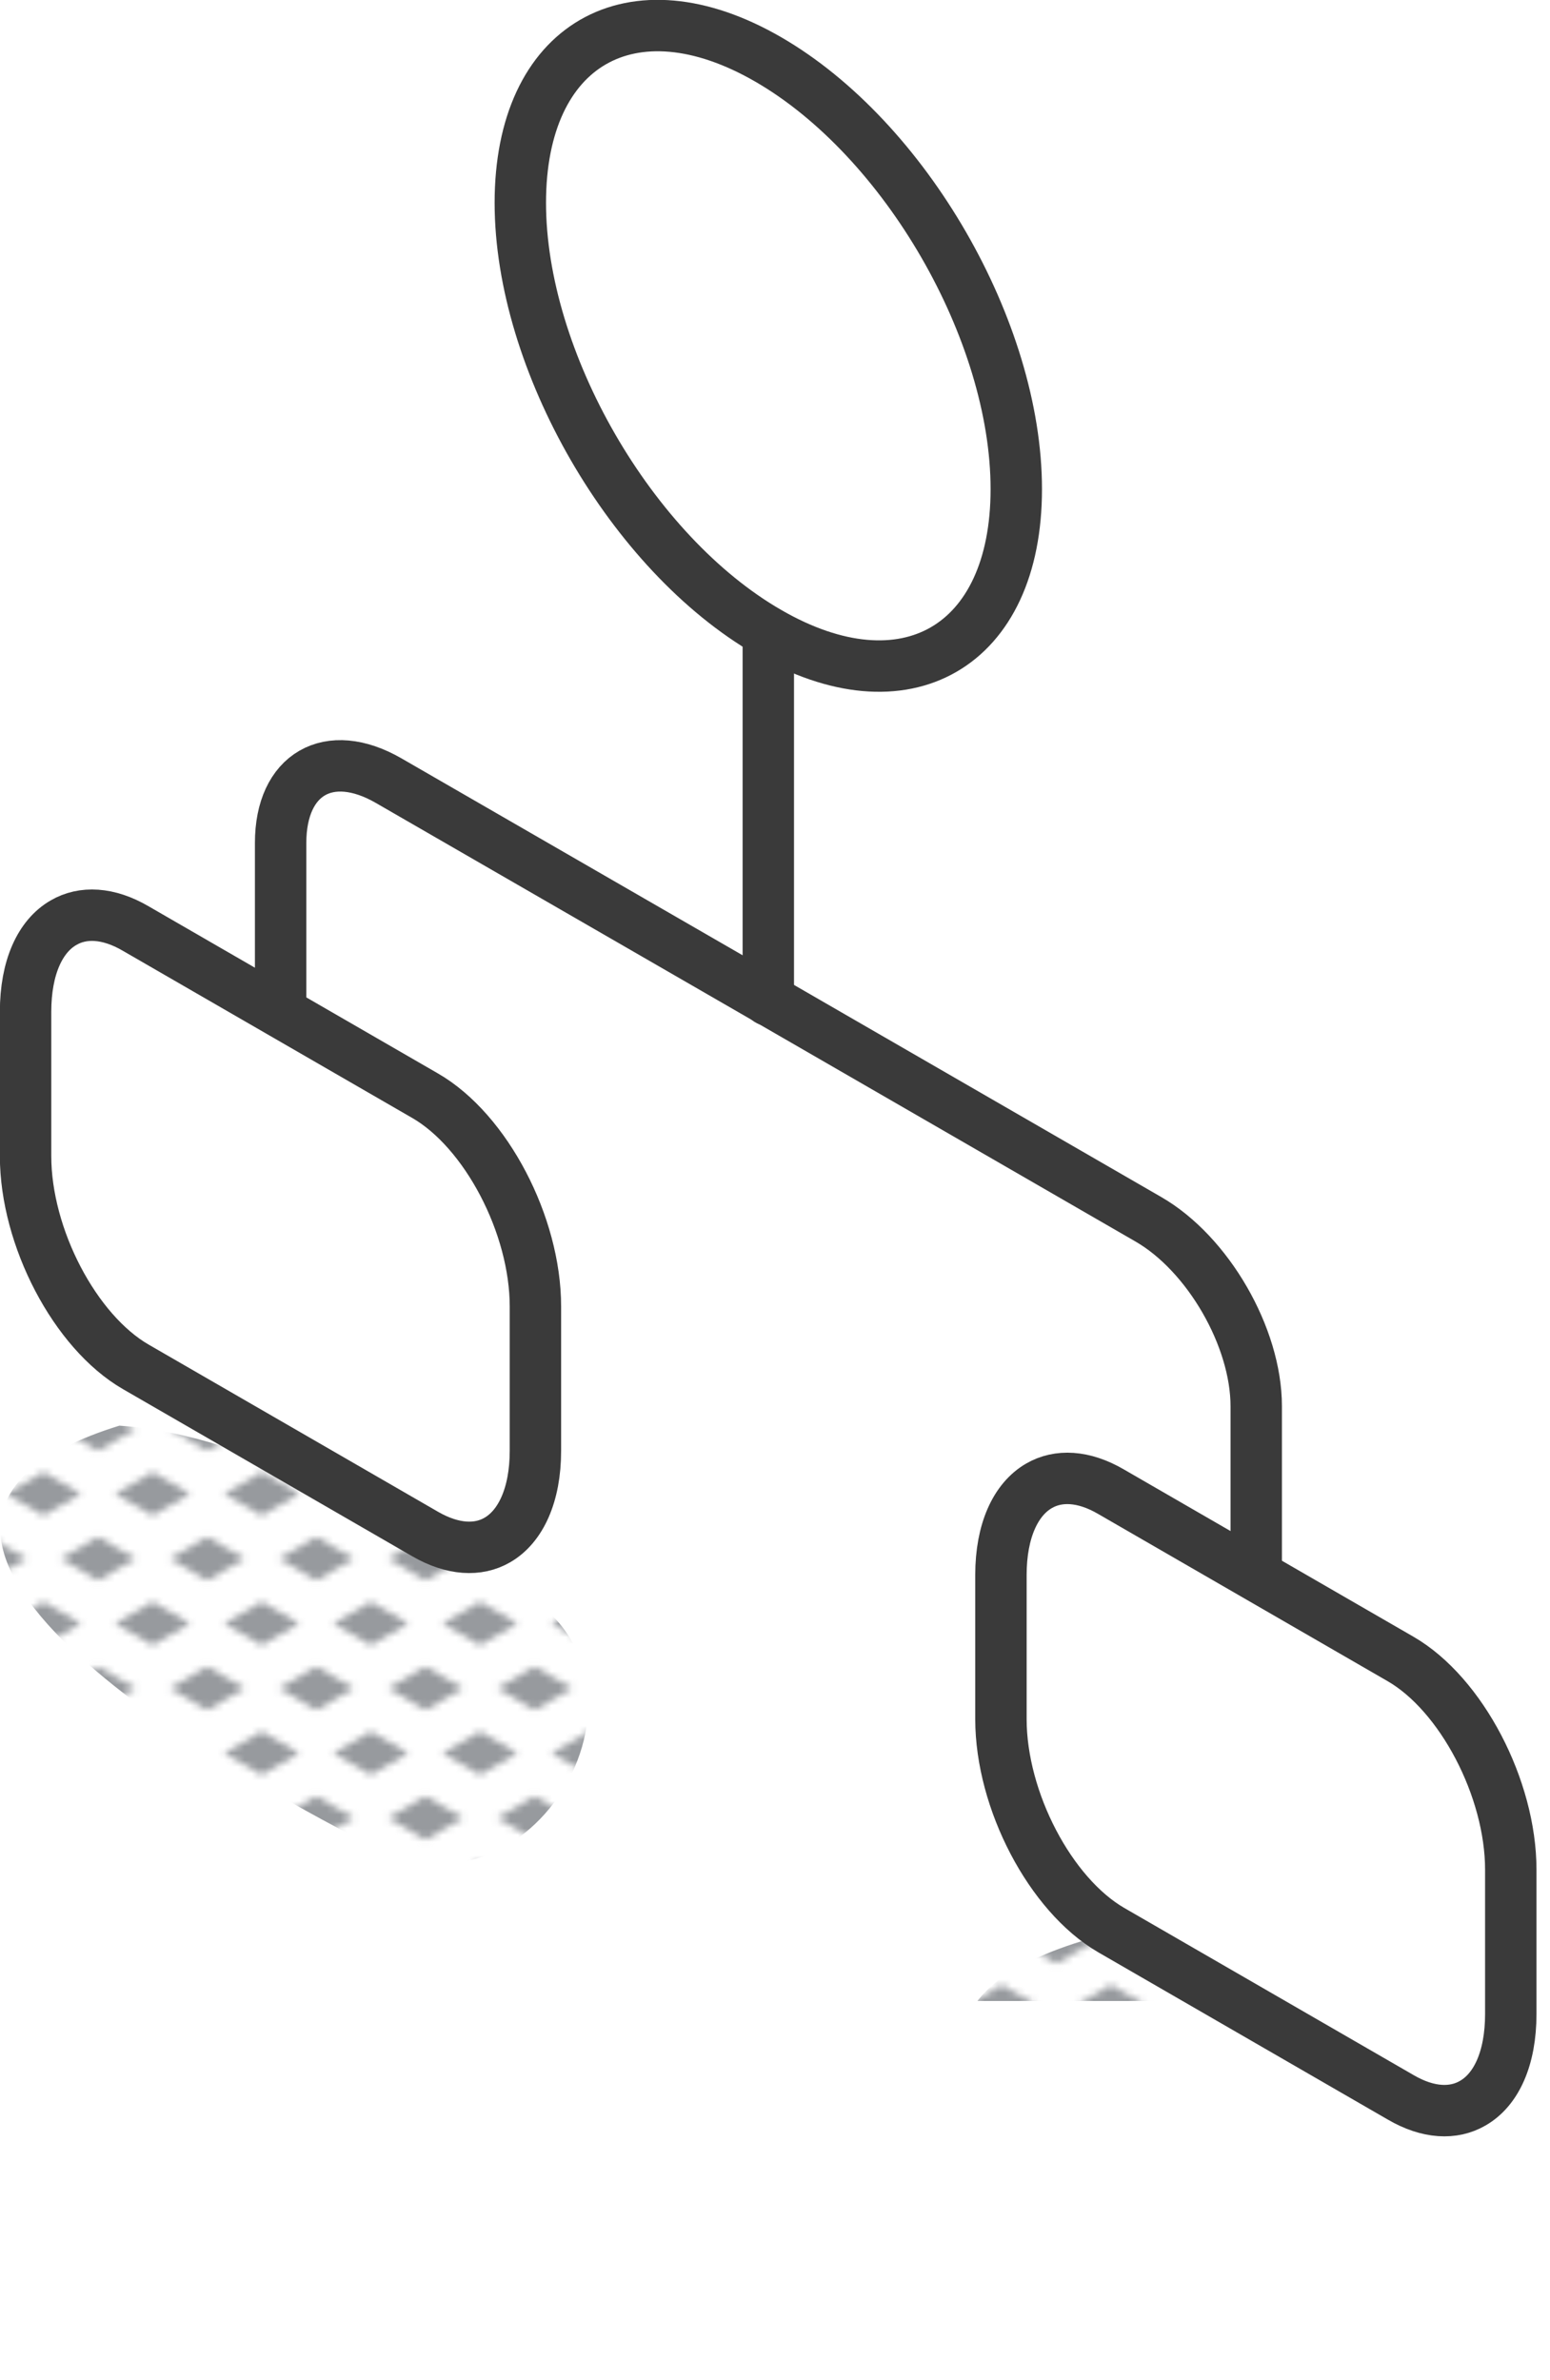
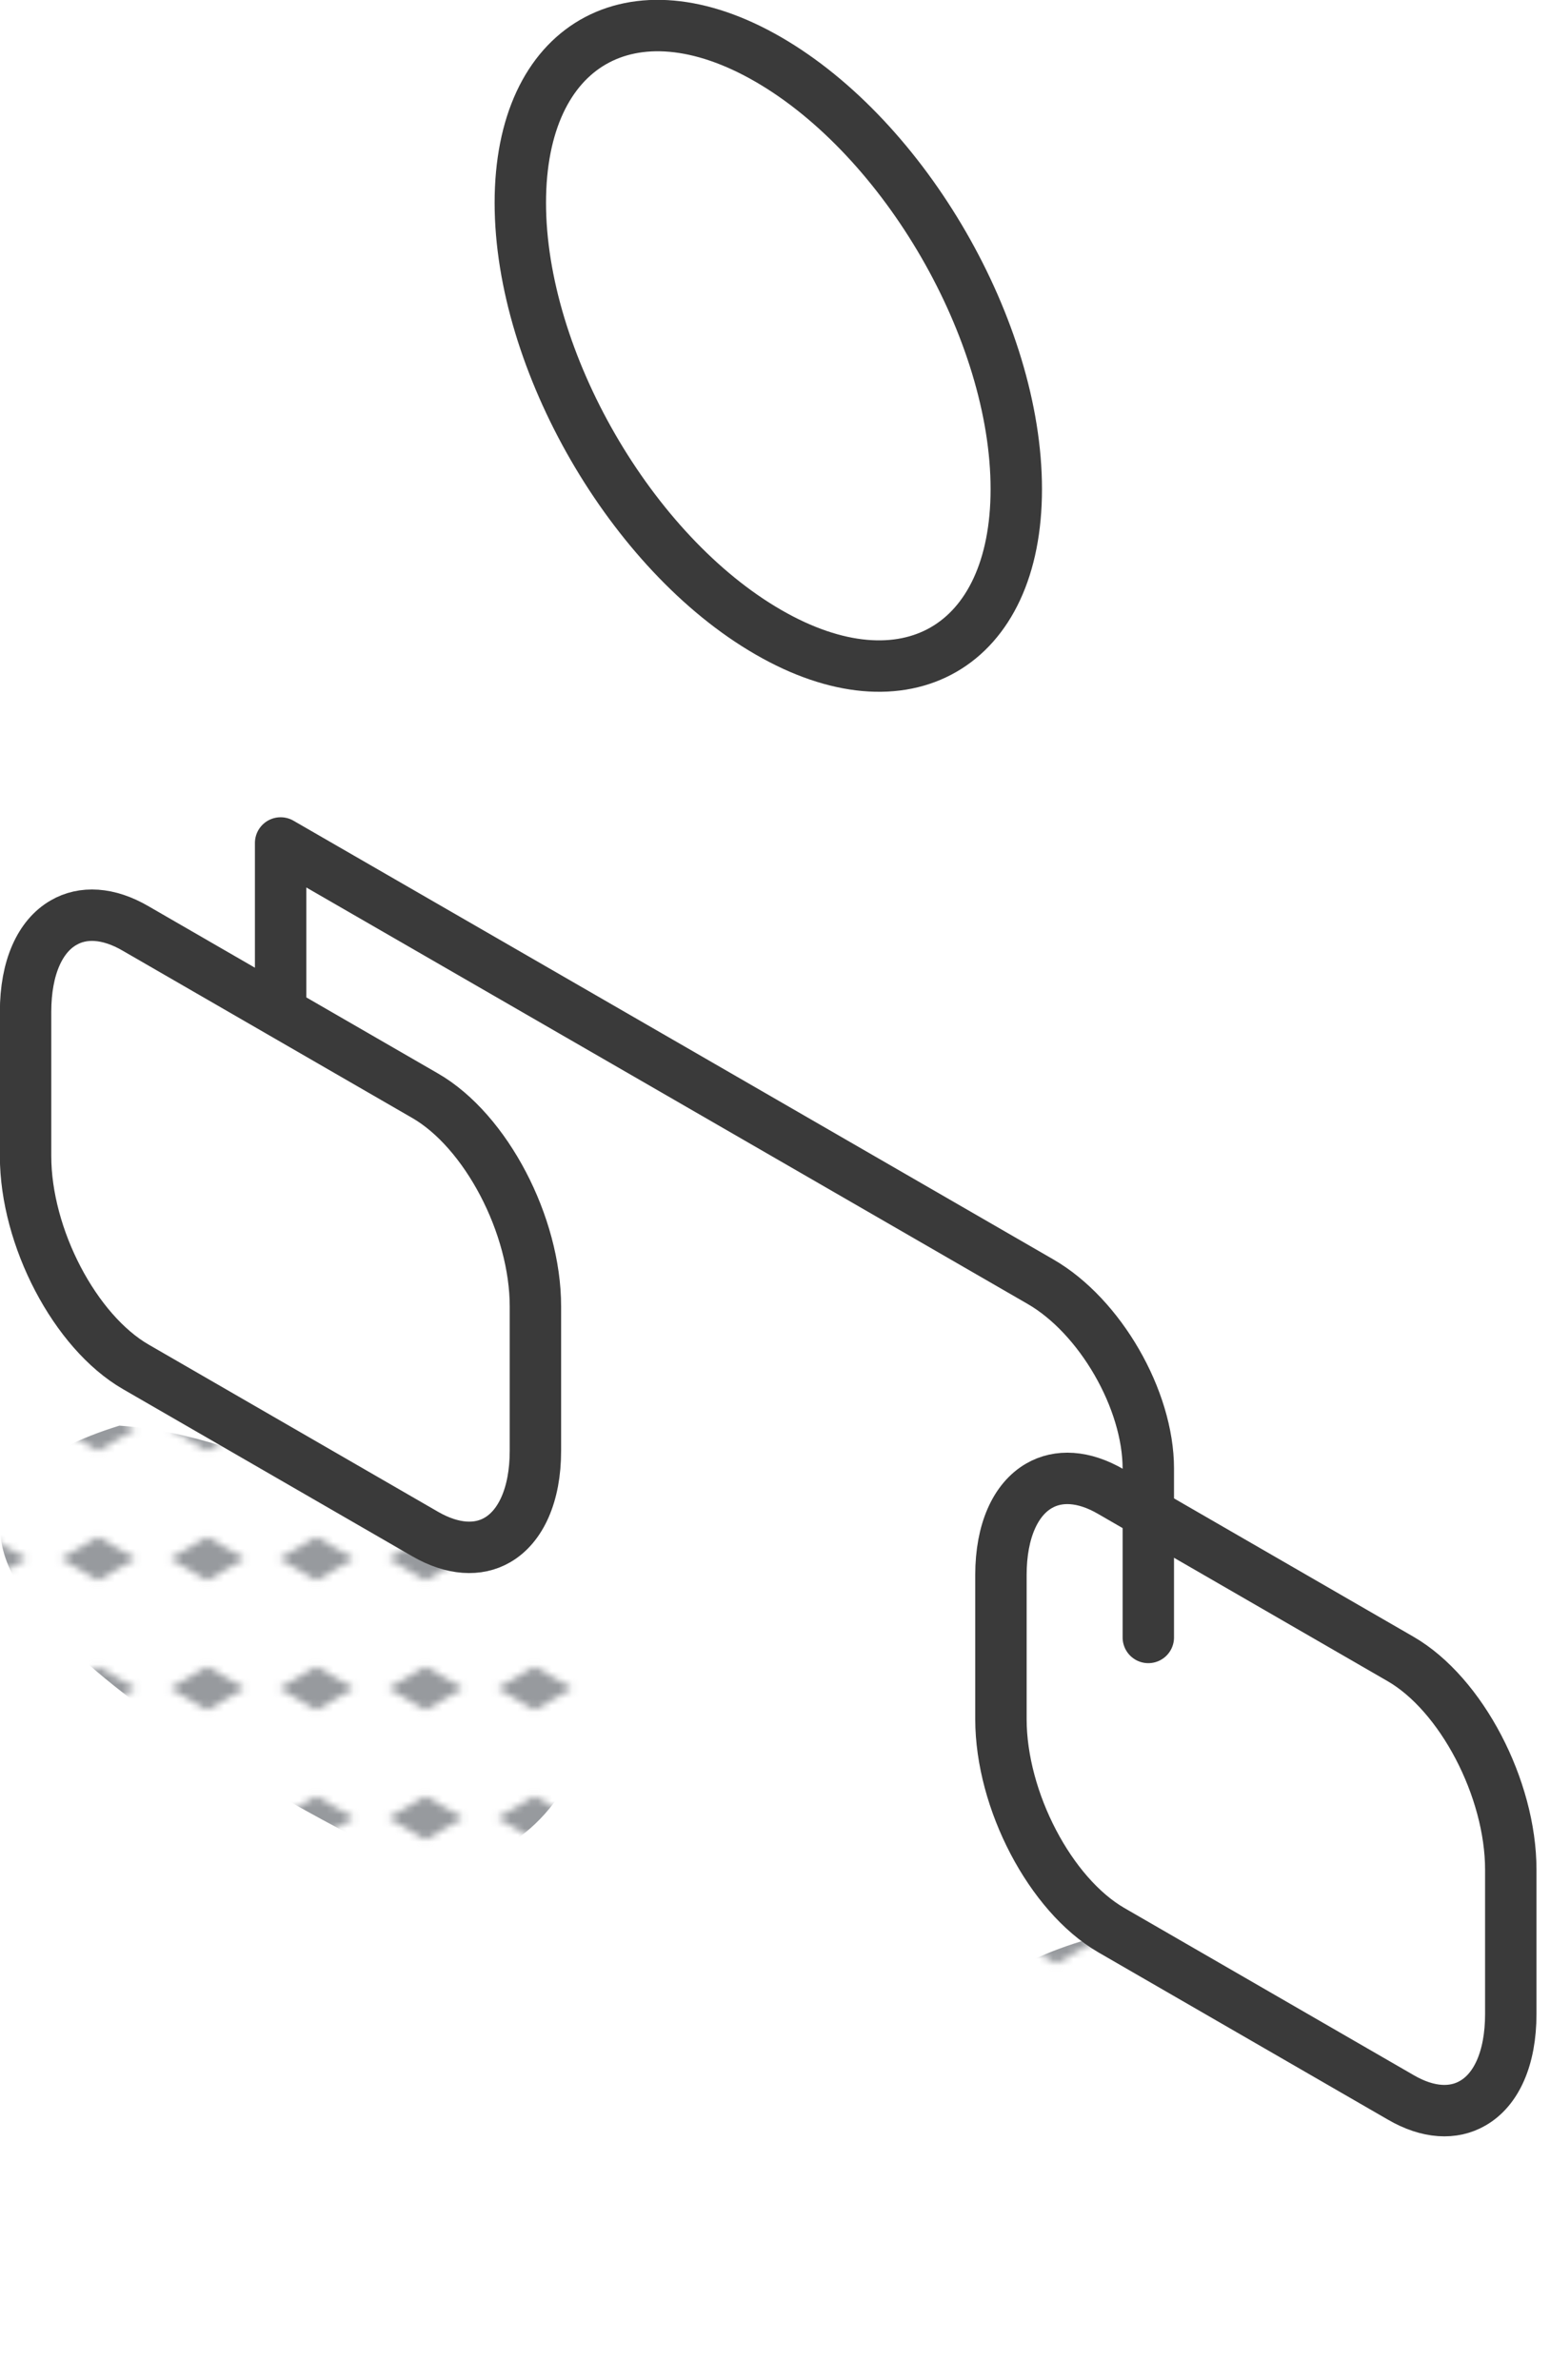
<svg xmlns="http://www.w3.org/2000/svg" xmlns:xlink="http://www.w3.org/1999/xlink" id="Warstwa_2" data-name="Warstwa 2" viewBox="0 0 63.63 97.65">
  <defs>
    <style>
      .cls-1, .cls-2 {
        fill: none;
      }

      .cls-3 {
        fill: url(#New_Pattern_Swatch_1-2);
      }

      .cls-4 {
        fill: #fff;
      }

      .cls-2 {
        stroke: #3a3a3a;
        stroke-linecap: round;
        stroke-linejoin: round;
        stroke-width: 2.11px;
      }

      .cls-5 {
        fill: #979a9e;
      }

      .cls-6 {
        fill: url(#New_Pattern_Swatch_1);
      }
    </style>
    <pattern id="New_Pattern_Swatch_1" data-name="New Pattern Swatch 1" x="0" y="0" width="16" height="19" patternTransform="translate(-6810.03 -9017.31) scale(.28)" patternUnits="userSpaceOnUse" viewBox="0 0 16 19">
      <g>
        <rect class="cls-1" x="0" width="16" height="19" />
        <g>
          <polygon class="cls-5" points="16 22.18 10.5 19 16 15.82 21.5 19 16 22.18" />
-           <polygon class="cls-5" points="8 12.68 2.5 9.5 8 6.32 13.5 9.5 8 12.68" />
        </g>
        <polygon class="cls-5" points="0 22.18 -5.5 19 0 15.82 5.5 19 0 22.18" />
        <polygon class="cls-5" points="16 3.18 10.5 0 16 -3.18 21.5 0 16 3.18" />
        <polygon class="cls-5" points="0 3.18 -5.5 0 0 -3.18 5.5 0 0 3.18" />
      </g>
    </pattern>
    <pattern id="New_Pattern_Swatch_1-2" data-name="New Pattern Swatch 1" patternTransform="translate(-6797.57 -9022.87) scale(.28)" xlink:href="#New_Pattern_Swatch_1" />
  </defs>
  <g id="Layer_1" data-name="Layer 1">
    <g>
      <path class="cls-6" d="M21.17,65.18c-4.84-2.6-10.71-6.31-16.27-6.68-13.53,4.19,4.77,14.39,10.16,17.13,6.74,3.95,12.96-6.77,6.11-10.45Z" />
      <path class="cls-3" d="M60.65,86.34c-4.84-2.6-10.71-6.31-16.27-6.68-13.53,4.19,4.77,14.39,10.16,17.13,6.74,3.95,12.96-6.77,6.11-10.45Z" />
      <g>
        <g>
          <path class="cls-4" d="M57.5,86.06l-11.88-6.86c-2.5-1.45-4.53-5.32-4.53-8.66v-5.91c0-1.83.61-3.11,1.56-3.66.79-.46,1.83-.42,2.96.24l5.94,3.43,5.94,3.43c2.5,1.44,4.53,5.32,4.53,8.65v5.92c0,1.83-.6,3.11-1.56,3.66-.79.46-1.83.42-2.96-.24Z" />
          <path class="cls-4" d="M31.54,2.45c5.62,3.25,10.18,11.14,10.18,17.63s-4.56,9.12-10.18,5.87c-5.62-3.25-10.18-11.13-10.18-17.62S25.92-.8,31.54,2.45Z" />
-           <path class="cls-4" d="M1.06,41.52c0-1.83.6-3.11,1.56-3.66.79-.46,1.83-.42,2.96.24l5.94,3.43,5.94,3.43c2.5,1.44,4.53,5.31,4.53,8.65v5.92c0,1.82-.61,3.11-1.56,3.66-.79.46-1.83.41-2.96-.24l-11.88-6.86c-2.5-1.44-4.53-5.32-4.53-8.65v-5.92Z" />
        </g>
        <g>
          <path class="cls-2" d="M20.42,63.19c-.79.46-1.83.41-2.96-.24l-11.88-6.86c-2.5-1.44-4.53-5.32-4.53-8.65v-5.92c0-1.83.6-3.11,1.56-3.66.79-.46,1.83-.42,2.96.24l5.94,3.43,5.94,3.43c2.5,1.44,4.53,5.31,4.53,8.65v5.92c0,1.82-.61,3.11-1.56,3.66Z" />
          <path class="cls-2" d="M60.46,86.3c-.79.46-1.83.42-2.96-.24l-11.88-6.86c-2.5-1.45-4.53-5.32-4.53-8.66v-5.91c0-1.83.61-3.11,1.56-3.66.79-.46,1.83-.42,2.96.24l5.94,3.43,5.94,3.43c2.5,1.44,4.53,5.32,4.53,8.65v5.92c0,1.83-.6,3.11-1.56,3.66Z" />
-           <path class="cls-2" d="M11.52,41.52v-6.93c0-2.83,1.98-3.97,4.43-2.56l15.6,9,15.59,9c2.45,1.41,4.43,4.84,4.43,7.67v6.93" />
-           <line class="cls-2" x1="31.54" y1="41.04" x2="31.54" y2="25.95" />
+           <path class="cls-2" d="M11.52,41.52v-6.93l15.6,9,15.59,9c2.45,1.41,4.43,4.84,4.43,7.67v6.93" />
          <path class="cls-2" d="M41.72,20.07c0-6.49-4.56-14.38-10.18-17.63-5.62-3.25-10.18-.61-10.18,5.88s4.56,14.38,10.18,17.62c5.62,3.25,10.18.61,10.18-5.87Z" />
        </g>
      </g>
    </g>
  </g>
</svg>